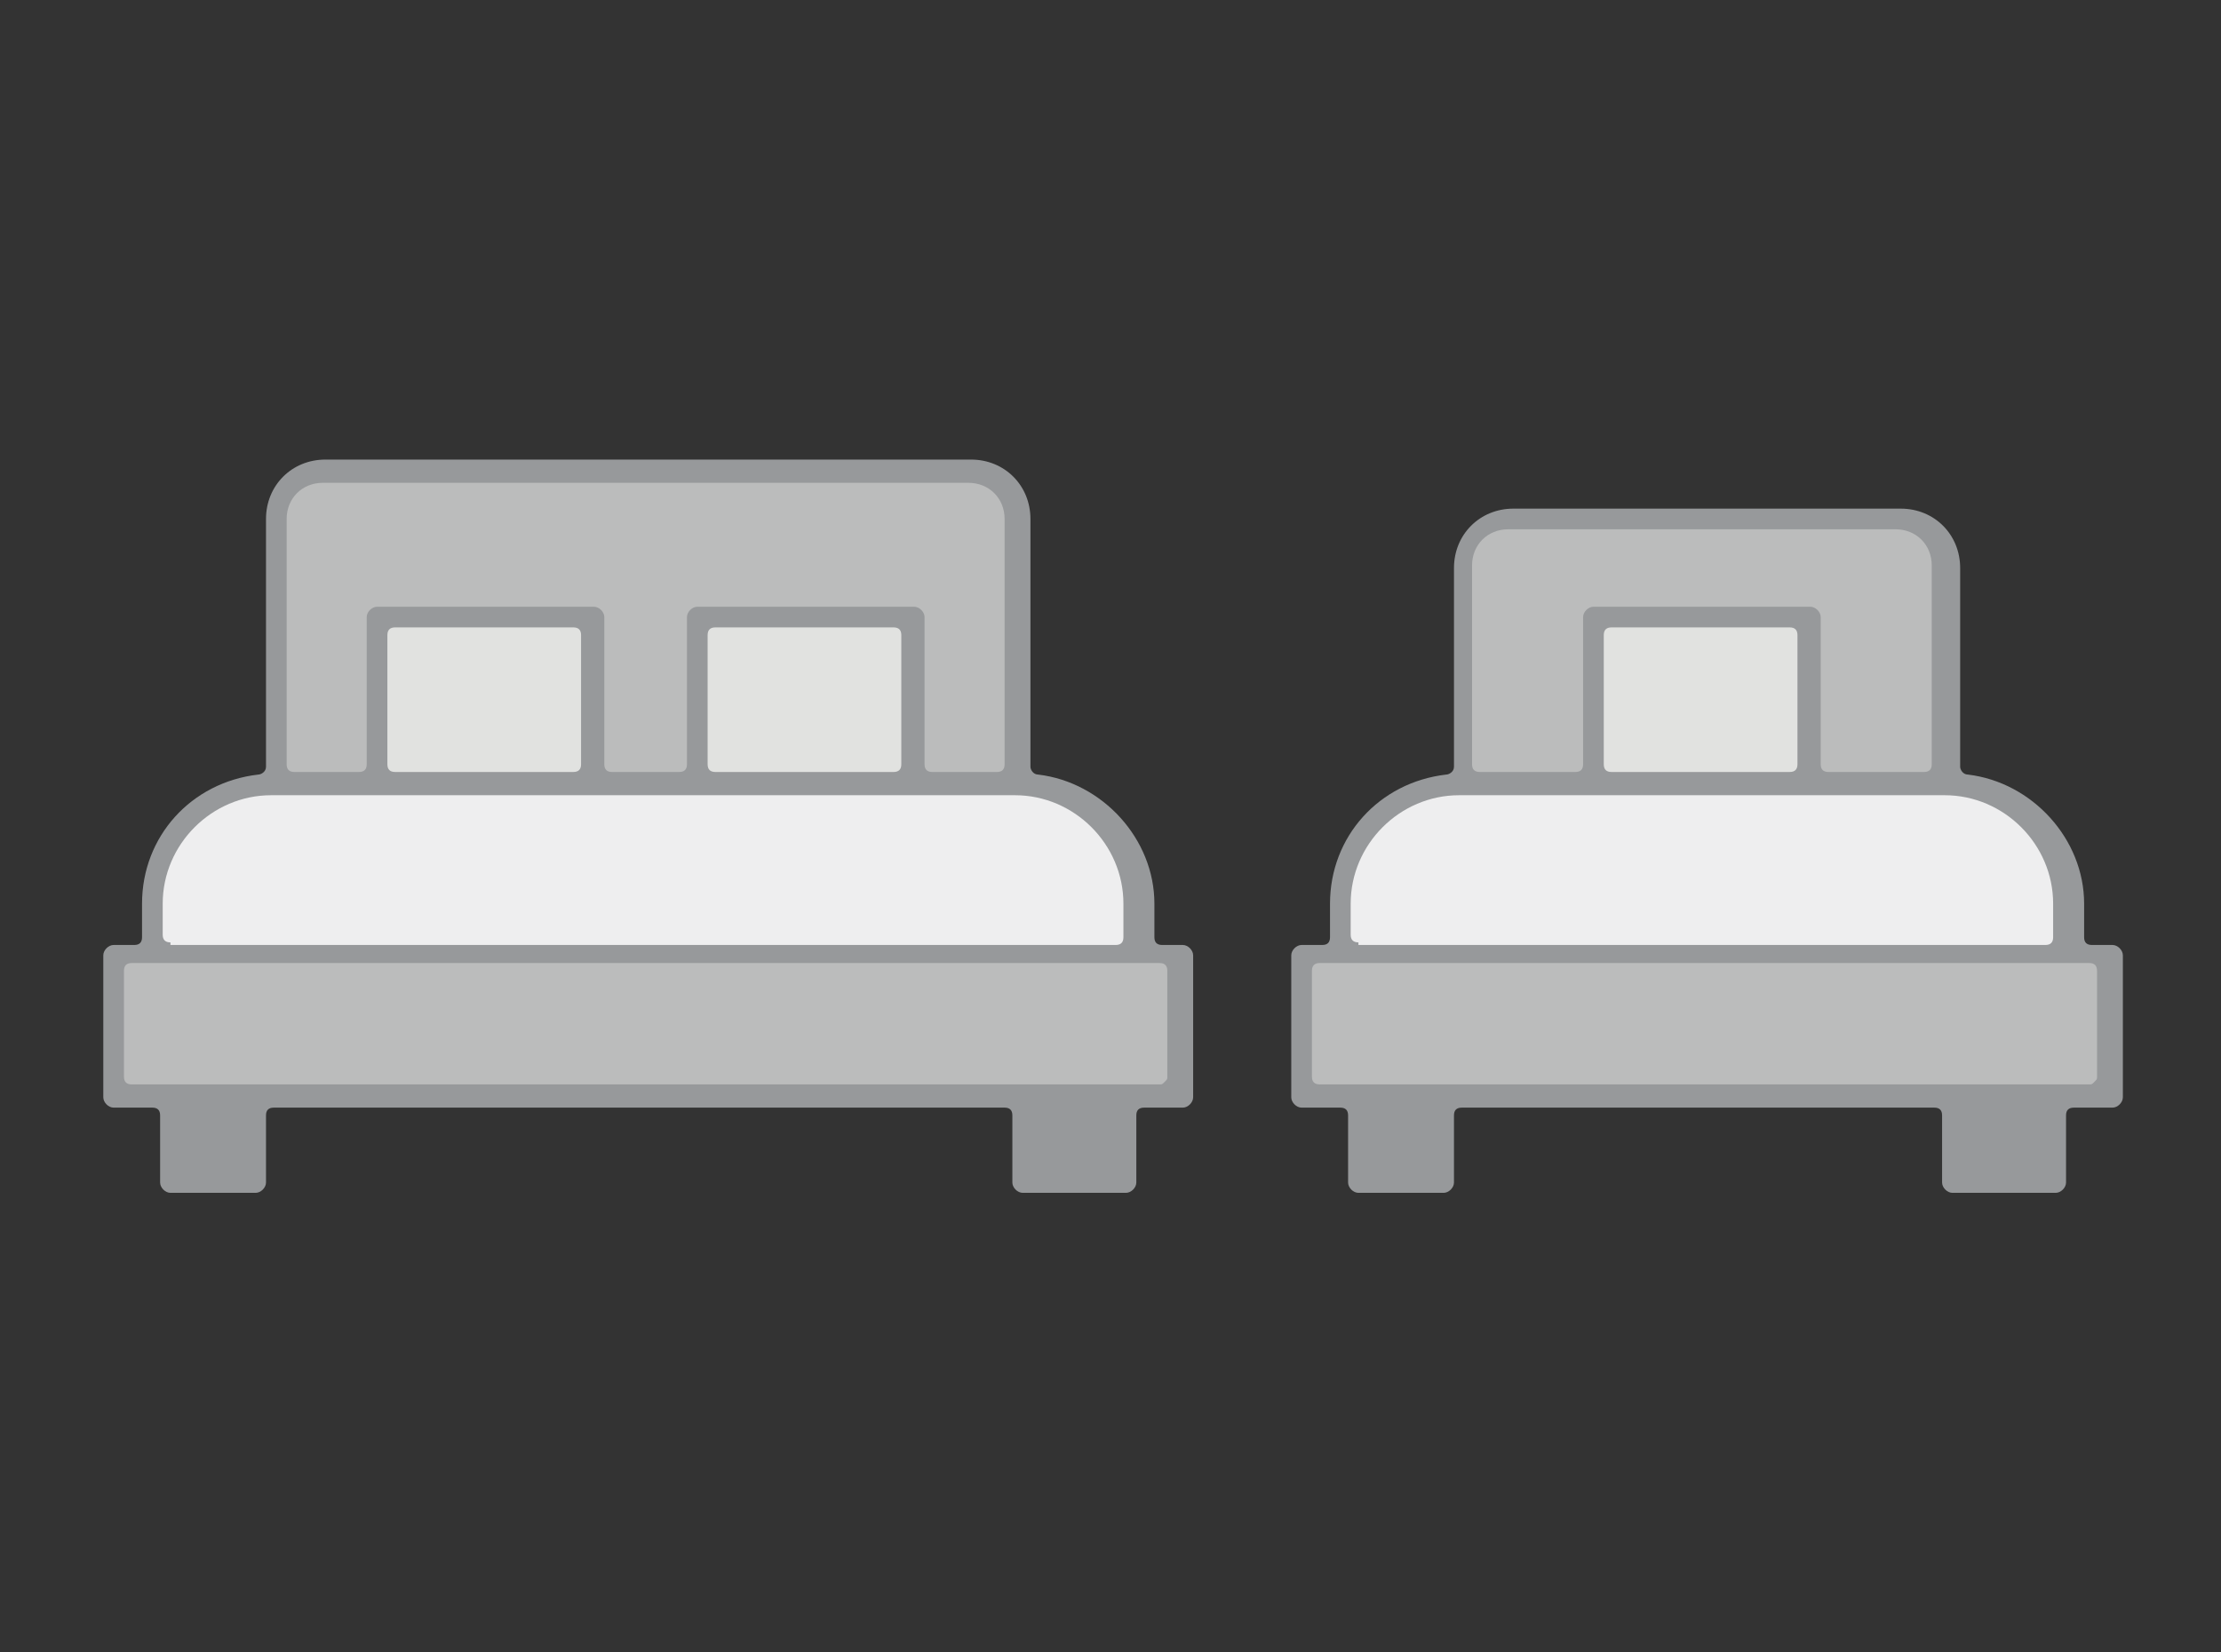
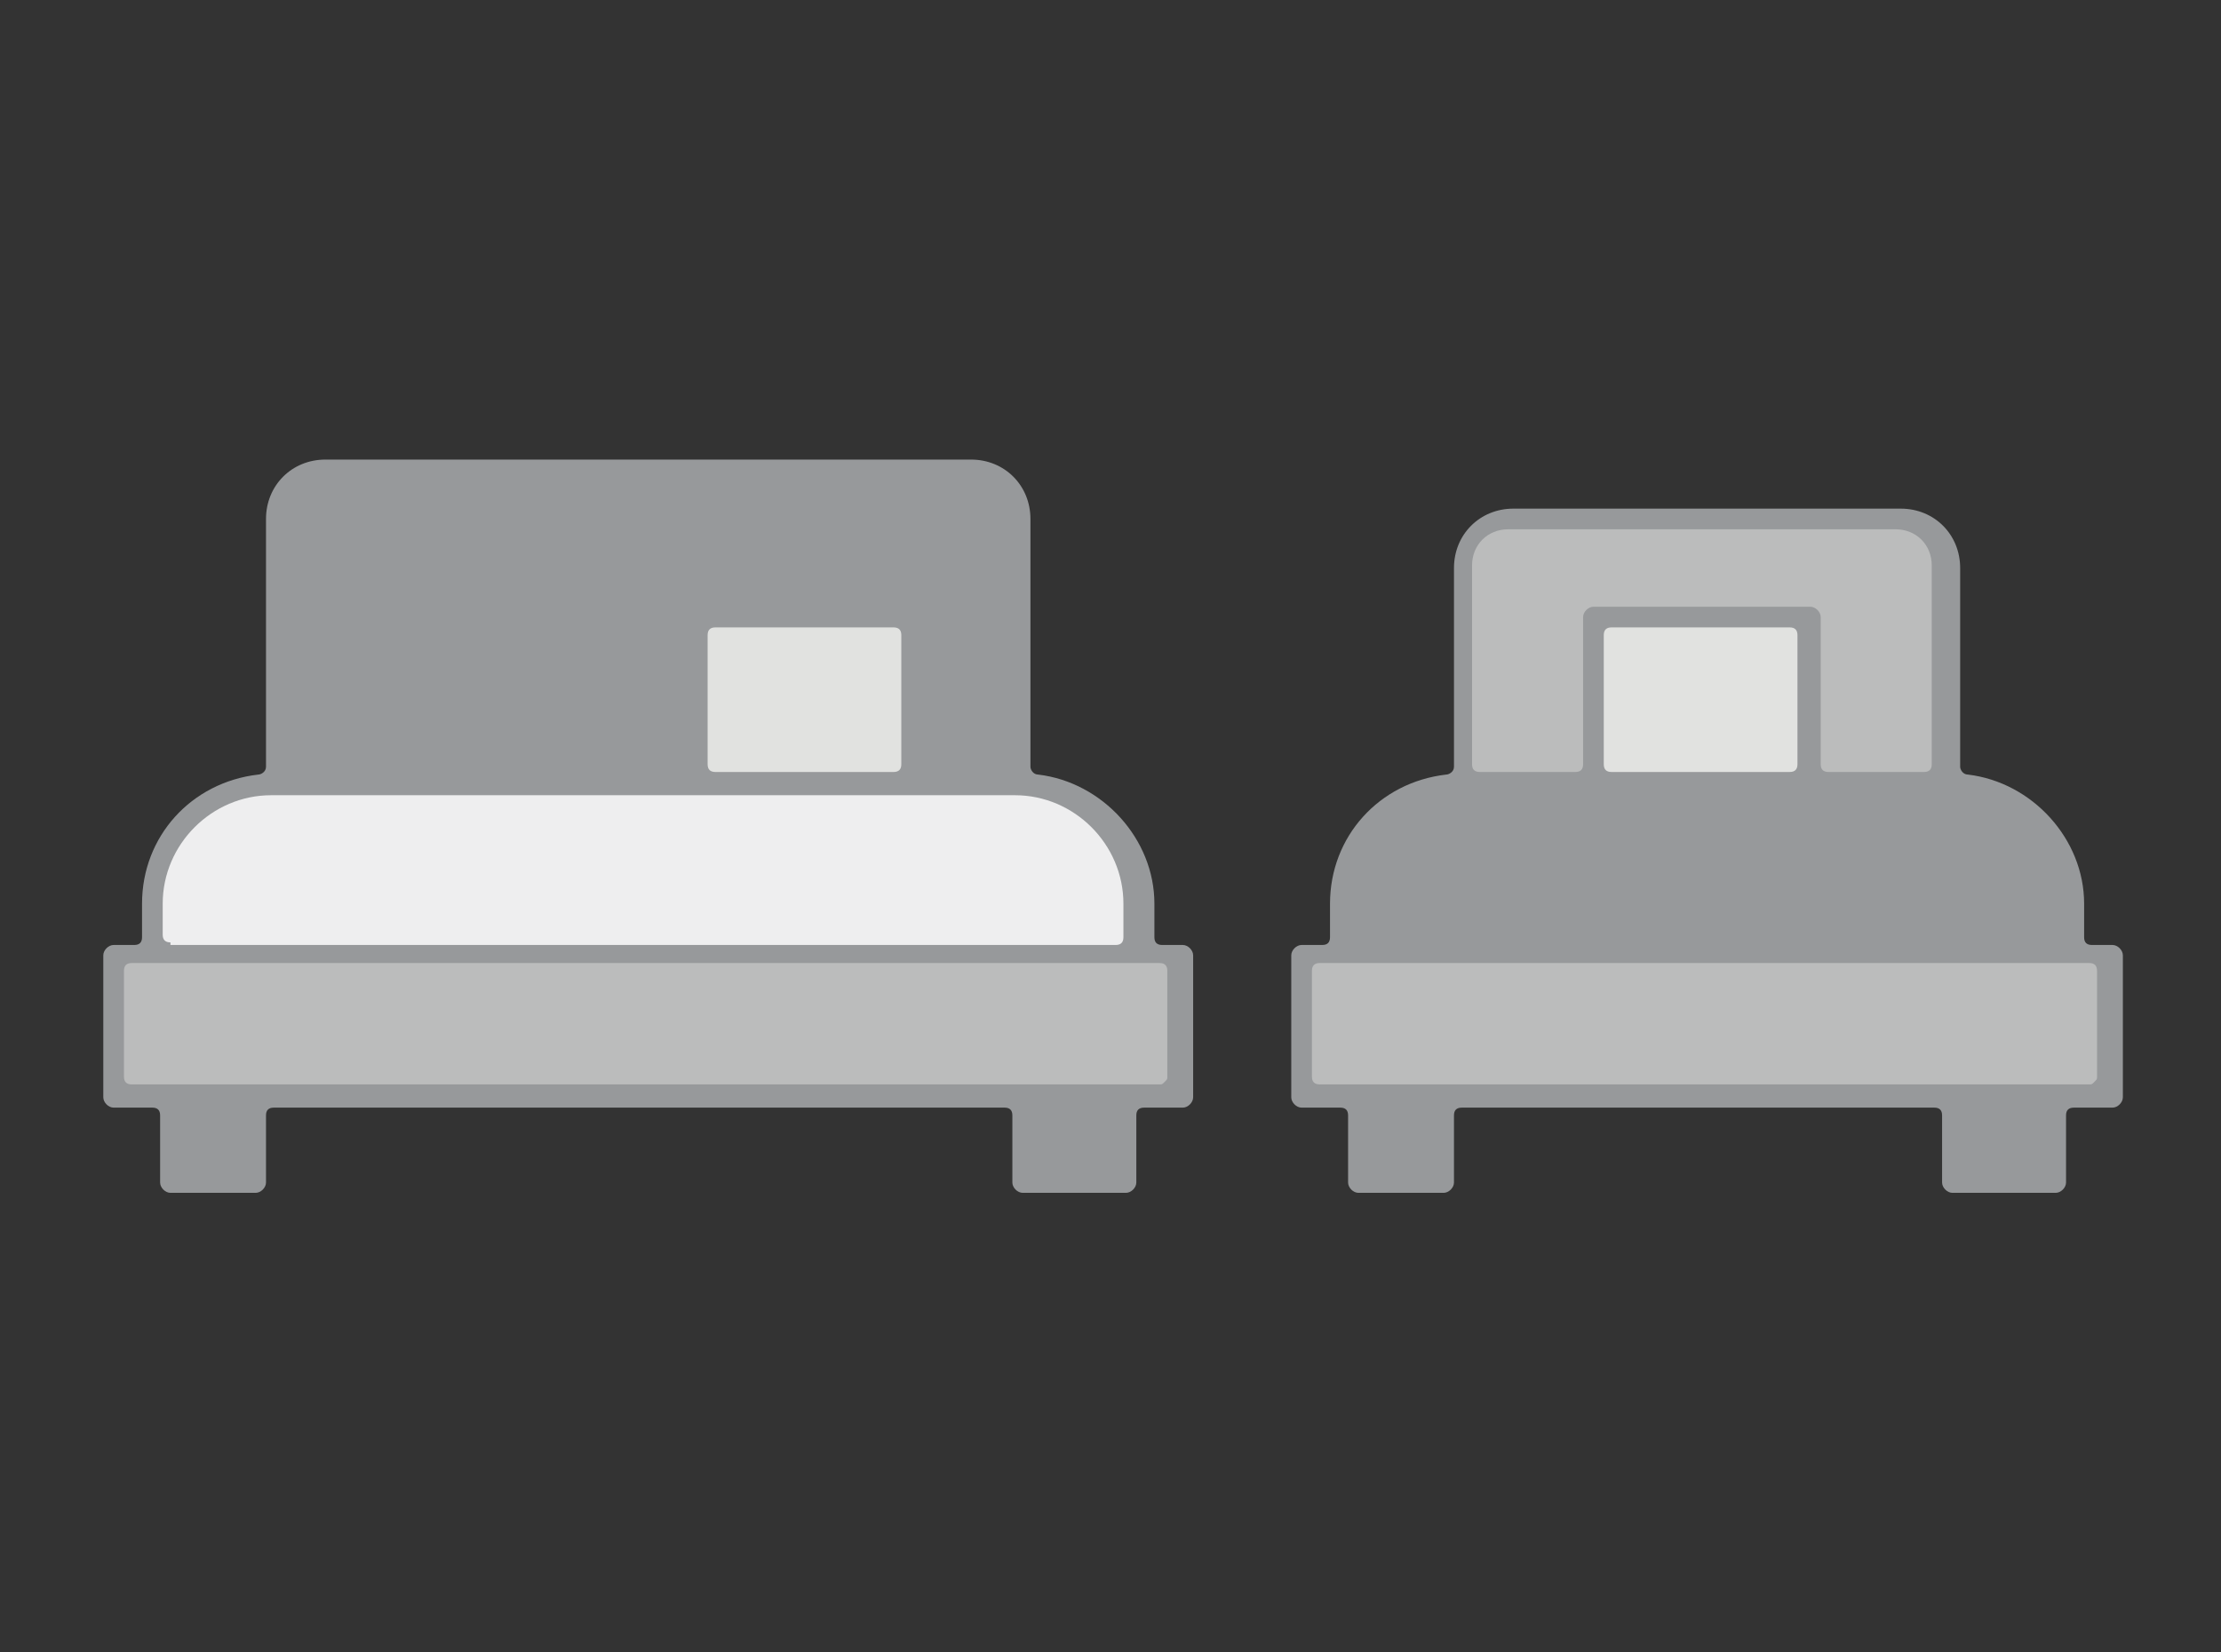
<svg xmlns="http://www.w3.org/2000/svg" version="1.1" x="0px" y="0px" viewBox="0 0 86 64" style="enable-background:new 0 0 86 64;" xml:space="preserve">
  <rect x="0" y="0" width="86" height="64" fill="#333333" stroke="none" />
  <style type="text/css">
	.st0{display:none;}
	.st1{display:inline;fill:#BBBCBC;}
	.st2{display:inline;}
	.st3{fill:#BBBCBC;}
	.st4{display:inline;fill:#97999B;}
	.st5{display:inline;fill:#E2303D;}
	.st6{display:inline;fill:#22B573;}
	.st7{fill:none;}
	.st8{fill:#E1E2E0;stroke:#97999B;stroke-width:1.6;stroke-linecap:round;stroke-linejoin:round;stroke-miterlimit:42.857;}
	.st9{fill:none;stroke:#97999B;stroke-width:1.6;stroke-linecap:round;stroke-linejoin:round;stroke-miterlimit:42.857;}
	.st10{fill:none;stroke:#BBBCBC;stroke-width:1.3;stroke-miterlimit:42.857;}
	.st11{fill:none;stroke:#97999B;stroke-linecap:round;stroke-linejoin:round;stroke-miterlimit:42.857;}
	.st12{fill:#EEEEEF;stroke:#97999B;stroke-linecap:round;stroke-linejoin:round;stroke-miterlimit:42.857;}
	.st13{fill:#BBBCBC;stroke:#97999B;stroke-linecap:round;stroke-linejoin:round;stroke-miterlimit:42.857;}
	.st14{fill:#E1E2E0;stroke:#97999B;stroke-linecap:round;stroke-linejoin:round;stroke-miterlimit:42.857;}
	.st15{fill:none;stroke:#97999B;stroke-linecap:square;stroke-linejoin:round;stroke-miterlimit:42.857;}
	.st16{fill:none;stroke:#97999B;stroke-width:1.2;stroke-linecap:round;stroke-linejoin:round;stroke-miterlimit:42.857;}
	.st17{fill:#6D5D56;}
	.st18{fill:#0071BC;}
	.st19{fill:#97999B;}
	.st20{fill:#736357;}
	.st21{fill:#C7B299;}
	.st22{fill:#22B573;}
	.st23{fill:#E2303D;}
	.st24{fill:#FDBB45;}
	.st25{fill:#FFCE6F;}
	.st26{fill:#FCEC98;}
	.st27{fill:#FFEFC0;}
	.st28{fill:#FFFFFF;}
	.st29{fill:#97999B;stroke:#97999B;stroke-width:0.5;stroke-linecap:round;stroke-linejoin:round;stroke-miterlimit:10;}
	.st30{fill:#FFFFFF;stroke:#97999B;stroke-width:0.5;stroke-miterlimit:10;}
	.st31{fill:#ACDCF9;}
	.st32{fill:#0090D8;}
	.st33{display:inline;fill:#B4D8F1;}
	.st34{fill:#EEEEEF;stroke:#97999B;stroke-miterlimit:10;}
	.st35{display:none;fill:#D8D8DA;}
	.st36{display:inline;fill:#2E2D31;}
	.st37{fill:#FFB648;}
	.st38{fill:#333740;}
	.st39{fill:#3FA9F5;stroke:#3FA9F5;stroke-linecap:round;stroke-linejoin:round;stroke-miterlimit:10;}
	.st40{fill:none;stroke:#0071BC;stroke-width:1.3;stroke-linecap:round;stroke-linejoin:round;stroke-miterlimit:10;}
	.st41{fill:#FBB03B;}
	.st42{fill:none;stroke:#FBB03B;stroke-linecap:round;stroke-linejoin:round;stroke-miterlimit:42.857;}
	.st43{fill:#FFFFFF;stroke:#97999B;stroke-miterlimit:10;}
	.st44{display:none;fill:#A4A9AD;}
	.st45{fill:#E4E4E4;stroke:#97999B;stroke-width:1.2;stroke-miterlimit:10;}
	.st46{fill:#78BBF9;stroke:#97999B;stroke-width:1.2;stroke-miterlimit:10;}
	.st47{display:none;fill:#1E252B;}
	.st48{fill:#FFFFFF;stroke:#97999B;stroke-width:1.5;stroke-linecap:round;stroke-linejoin:round;stroke-miterlimit:10;}
	.st49{fill:#FFFFFF;stroke:#97999B;stroke-width:1.2;stroke-linecap:round;stroke-linejoin:round;stroke-miterlimit:10;}
	.st50{fill:none;stroke:#97999B;stroke-width:1.6;stroke-linecap:square;stroke-linejoin:round;stroke-miterlimit:10;}
	.st51{fill:#58575D;}
	.st52{fill:#797781;}
	.st53{fill:#37393D;stroke:#000000;stroke-width:1.079;stroke-linecap:round;stroke-linejoin:round;stroke-miterlimit:10;}
	.st54{fill:#424549;}
	.st55{display:none;fill:#2E2D31;}
	.st56{fill:#67BA6F;}
	.st57{fill:none;stroke:#603813;stroke-linecap:round;stroke-linejoin:round;stroke-miterlimit:42.857;}
	.st58{fill:#009245;}
	.st59{fill:#4B846A;}
	.st60{fill:#82AA8E;}
	.st61{fill:#FFEFC0;stroke:#97999B;stroke-linecap:round;stroke-linejoin:round;stroke-miterlimit:10;}
	.st62{fill:none;stroke:#97999B;stroke-linecap:round;stroke-linejoin:round;stroke-miterlimit:10;}
	.st63{fill:#53565A;}
	.st64{fill:none;stroke:#53565A;stroke-width:2;stroke-linecap:round;stroke-linejoin:round;stroke-miterlimit:42.857;}
	.st65{fill:none;stroke:#97999B;stroke-width:2;stroke-linecap:round;stroke-linejoin:round;stroke-miterlimit:42.857;}
	.st66{fill:none;stroke:#BBBCBC;stroke-width:2;stroke-linecap:round;stroke-linejoin:round;stroke-miterlimit:42.857;}
	.st67{fill:#F8E971;stroke:#FCD600;stroke-miterlimit:10;}
	.st68{fill:#F8F8F9;}
	.st69{display:none;fill:#B4D8F1;}
	.st70{fill:#FFFFFF;stroke:#97999B;stroke-linecap:round;stroke-linejoin:round;stroke-miterlimit:10;}
	.st71{display:none;fill:#EDEDED;}
	.st72{fill:#FF8899;}
	.st73{display:none;fill:#98C8ED;}
	.st74{fill:#B5A071;}
	.st75{fill:#7F7F7F;}
	.st76{fill:#31633B;}
	.st77{fill:#A8915D;}
	.st78{fill:#EDEDED;stroke:#97999B;stroke-width:0.75;stroke-linecap:round;stroke-linejoin:round;stroke-miterlimit:10;}
	.st79{fill:#D8D8DA;}
	.st80{fill:#88888F;}
	.st81{fill:#E1E2E0;stroke:#97999B;stroke-miterlimit:10;}
	.st82{fill:#1E252B;}
	.st83{fill:#E1E2E0;}
	.st84{fill:#FF5959;}
	.st85{fill:#E1E2E0;stroke:#97999B;stroke-linecap:round;stroke-linejoin:round;stroke-miterlimit:10;}
	.st86{fill:#EEEEEF;}
	.st87{fill:#73BC7A;}
	.st88{fill:#5DA062;}
	.st89{fill:#D92631;}
	
		.st90{fill-rule:evenodd;clip-rule:evenodd;fill:#EBE5DF;stroke:#97999B;stroke-linecap:round;stroke-linejoin:round;stroke-miterlimit:10;}
	
		.st91{fill-rule:evenodd;clip-rule:evenodd;fill:#FECA5F;stroke:#97999B;stroke-linecap:round;stroke-linejoin:round;stroke-miterlimit:10;}
	.st92{display:none;fill:#97999B;}
	.st93{display:none;fill:#BBBCBC;}
	.st94{fill:#29ABE2;}
	.st95{fill:none;stroke:#97999B;stroke-width:1.435;stroke-miterlimit:10;}
	.st96{fill:#EFEFEF;}
	.st97{fill:#57CEC3;}
	.st98{fill:#72C2E9;}
	.st99{fill:#00A99D;}
	
		.st100{fill-rule:evenodd;clip-rule:evenodd;fill:#E1E2E0;stroke:#BBBCBC;stroke-linecap:round;stroke-linejoin:round;stroke-miterlimit:10;}
	
		.st101{fill-rule:evenodd;clip-rule:evenodd;fill:#BBBCBC;stroke:#97999B;stroke-linecap:round;stroke-linejoin:round;stroke-miterlimit:10;}
	.st102{fill:#F7D2C4;stroke:#757575;stroke-width:0.5;stroke-linecap:round;stroke-linejoin:round;stroke-miterlimit:10;}
	.st103{fill:#878A8C;stroke:#757575;stroke-width:0.5;stroke-linecap:round;stroke-linejoin:round;stroke-miterlimit:10;}
	.st104{fill:#A4E6F7;stroke:#757575;stroke-width:0.5;stroke-linecap:round;stroke-linejoin:round;stroke-miterlimit:10;}
	.st105{opacity:0.55;fill:#333740;}
	.st106{opacity:0.55;}
	.st107{fill:#F9E1A5;stroke:#757575;stroke-width:0.5;stroke-linecap:round;stroke-linejoin:round;stroke-miterlimit:10;}
	.st108{fill:#F9A5B8;stroke:#757575;stroke-width:0.5;stroke-linecap:round;stroke-linejoin:round;stroke-miterlimit:10;}
	.st109{fill:#EDF4FC;stroke:#757575;stroke-width:0.5;stroke-linecap:round;stroke-linejoin:round;stroke-miterlimit:10;}
	.st110{fill:#F7D8C4;stroke:#757575;stroke-width:0.5;stroke-linecap:round;stroke-linejoin:round;stroke-miterlimit:10;}
	.st111{fill:#F4D892;stroke:#757575;stroke-width:0.5;stroke-linecap:round;stroke-linejoin:round;stroke-miterlimit:10;}
	.st112{fill:#39B54A;}
	.st113{fill:#FCEE21;}
</style>
  <g id="person_1_" class="st0">
</g>
  <g id="lift" class="st0">
</g>
  <g id="IMG" class="st0">
</g>
  <g id="Squares">
    <rect class="st7" width="86" height="64" />
  </g>
  <g id="sqm">
</g>
  <g id="city">
</g>
  <g id="baggage">
</g>
  <g id="ski">
</g>
  <g id="bar">
</g>
  <g id="restaurant">
</g>
  <g id="check-in">
</g>
  <g id="check-out">
</g>
  <g id="terrase">
</g>
  <g id="air-condition">
</g>
  <g id="swan">
    <g id="sun_2_">
	</g>
  </g>
  <g id="bath-SPA">
</g>
  <g id="flat-TV">
</g>
  <g id="garden-view">
    <g id="green">
	</g>
    <g id="sun">
	</g>
  </g>
  <g id="mountain-view">
    <g id="sun_1_">
	</g>
  </g>
  <g id="balcony">
</g>
  <g id="WIFI">
</g>
  <g id="coctail">
</g>
  <g id="room-service">
</g>
  <g id="safe">
</g>
  <g id="lift_1_">
</g>
  <g id="pets">
</g>
  <g id="language">
</g>
  <g id="parking">
</g>
  <g id="no-smoking">
</g>
  <g id="person_2_">
</g>
  <g id="kid">
</g>
  <g id="repeated-guests">
</g>
  <g id="attached-bathroom">
</g>
  <g id="washing">
</g>
  <g id="bed-double">
</g>
  <g id="bed-double-and-single">
    <g id="one-bed_2_">
      <path class="st19" d="M75.6,46.2c-0.2,0-0.4-0.2-0.4-0.4v-2.6c0-0.2-0.1-0.3-0.3-0.3H56.6c-0.2,0-0.3,0.1-0.3,0.3v2.6    c0,0.2-0.2,0.4-0.4,0.4h-3.3c-0.2,0-0.4-0.2-0.4-0.4v-2.6c0-0.2-0.1-0.3-0.3-0.3h-1.5c-0.2,0-0.4-0.2-0.4-0.4v-5.5    c0-0.2,0.2-0.4,0.4-0.4h0.8c0.2,0,0.3-0.1,0.3-0.3V35c0-2.6,1.9-4.7,4.5-5c0.1,0,0.3-0.1,0.3-0.3v-7.7c0-1.3,1-2.3,2.3-2.3h15    c1.3,0,2.3,1,2.3,2.3v7.7c0,0.1,0.1,0.3,0.3,0.3c2.5,0.3,4.5,2.5,4.5,5v1.3c0,0.2,0.1,0.3,0.3,0.3h0.8c0.2,0,0.4,0.2,0.4,0.4v5.5    c0,0.2-0.2,0.4-0.4,0.4h-1.5c-0.2,0-0.3,0.1-0.3,0.3v2.6c0,0.2-0.2,0.4-0.4,0.4H75.6z" />
      <path class="st3" d="M70.8,29.9c-0.2,0-0.3-0.1-0.3-0.3v-5.7c0-0.2-0.2-0.4-0.4-0.4h-8.4c-0.2,0-0.4,0.2-0.4,0.4v5.7    c0,0.2-0.1,0.3-0.3,0.3h-3.7c-0.2,0-0.3-0.1-0.3-0.3v-7.7c0-0.8,0.6-1.4,1.4-1.4h15c0.8,0,1.4,0.6,1.4,1.4v7.7    c0,0.2-0.1,0.3-0.3,0.3H70.8z" />
      <path class="st83" d="M62.4,29.9c-0.2,0-0.3-0.1-0.3-0.3v-5c0-0.2,0.1-0.3,0.3-0.3h6.9c0.2,0,0.3,0.1,0.3,0.3v5    c0,0.2-0.1,0.3-0.3,0.3H62.4z" />
-       <path class="st86" d="M52.6,36.5c-0.2,0-0.3-0.1-0.3-0.3V35c0-2.3,1.9-4.2,4.2-4.2h18.8c2.3,0,4.2,1.9,4.2,4.2v1.3    c0,0.2-0.1,0.3-0.3,0.3H52.6z" />
      <path class="st19" d="M53.3,45.3c-0.2,0-0.3-0.1-0.3-0.3v-1.9c0-0.2,0.1-0.3,0.3-0.3h1.9c0.2,0,0.3,0.1,0.3,0.3l0,1.9    c0,0.1,0,0.1-0.1,0.2c-0.1,0.1-0.1,0.1-0.2,0.1H53.3z" />
      <path class="st19" d="M76.3,45.3c-0.2,0-0.3-0.1-0.3-0.3v-1.9c0-0.2,0.1-0.3,0.3-0.3h2.4c0.2,0,0.3,0.1,0.3,0.3l0,1.9    c0,0.1,0,0.1-0.1,0.2c-0.1,0.1-0.1,0.1-0.2,0.1H76.3z" />
      <path class="st3" d="M51.1,42c-0.2,0-0.3-0.1-0.3-0.3v-4.1c0-0.2,0.1-0.3,0.3-0.3h29.8c0.2,0,0.3,0.1,0.3,0.3l0,4.1    c0,0.1,0,0.1-0.1,0.2C81,42,81,42,80.9,42H51.1z" />
    </g>
    <g id="double">
      <path class="st19" d="M39.6,46.2c-0.2,0-0.4-0.2-0.4-0.4v-2.6c0-0.2-0.1-0.3-0.3-0.3H10.6c-0.2,0-0.3,0.1-0.3,0.3v2.6    c0,0.2-0.2,0.4-0.4,0.4H6.6c-0.2,0-0.4-0.2-0.4-0.4v-2.6c0-0.2-0.1-0.3-0.3-0.3H4.4c-0.2,0-0.4-0.2-0.4-0.4v-5.5    c0-0.2,0.2-0.4,0.4-0.4h0.8c0.2,0,0.3-0.1,0.3-0.3V35c0-2.6,1.9-4.7,4.5-5c0.1,0,0.3-0.1,0.3-0.3v-9.6c0-1.3,1-2.3,2.3-2.3h25    c1.3,0,2.3,1,2.3,2.3v9.6c0,0.1,0.1,0.3,0.3,0.3c2.5,0.3,4.5,2.5,4.5,5v1.3c0,0.2,0.1,0.3,0.3,0.3h0.8c0.2,0,0.4,0.2,0.4,0.4v5.5    c0,0.2-0.2,0.4-0.4,0.4h-1.5c-0.2,0-0.3,0.1-0.3,0.3v2.6c0,0.2-0.2,0.4-0.4,0.4H39.6z" />
-       <path class="st3" d="M36.1,29.9c-0.2,0-0.3-0.1-0.3-0.3v-5.7c0-0.2-0.2-0.4-0.4-0.4H27c-0.2,0-0.4,0.2-0.4,0.4v5.7    c0,0.2-0.1,0.3-0.3,0.3h-2.6c-0.2,0-0.3-0.1-0.3-0.3v-5.7c0-0.2-0.2-0.4-0.4-0.4h-8.4c-0.2,0-0.4,0.2-0.4,0.4v5.7    c0,0.2-0.1,0.3-0.3,0.3h-2.5c-0.2,0-0.3-0.1-0.3-0.3v-9.5c0-0.8,0.6-1.4,1.4-1.4h25c0.8,0,1.4,0.6,1.4,1.4v9.5    c0,0.2-0.1,0.3-0.3,0.3H36.1z" />
      <path class="st83" d="M27.7,29.9c-0.2,0-0.3-0.1-0.3-0.3v-5c0-0.2,0.1-0.3,0.3-0.3h6.9c0.2,0,0.3,0.1,0.3,0.3v5    c0,0.2-0.1,0.3-0.3,0.3H27.7z" />
-       <path class="st83" d="M15.3,29.9c-0.2,0-0.3-0.1-0.3-0.3v-5c0-0.2,0.1-0.3,0.3-0.3h6.9c0.2,0,0.3,0.1,0.3,0.3v5    c0,0.2-0.1,0.3-0.3,0.3H15.3z" />
      <path class="st86" d="M6.6,36.5c-0.2,0-0.3-0.1-0.3-0.3V35c0-2.3,1.9-4.2,4.2-4.2h28.8c2.3,0,4.2,1.9,4.2,4.2v1.3    c0,0.2-0.1,0.3-0.3,0.3H6.6z" />
      <path class="st19" d="M7.3,45.3c-0.2,0-0.3-0.1-0.3-0.3v-1.9c0-0.2,0.1-0.3,0.3-0.3h1.9c0.2,0,0.3,0.1,0.3,0.3l0,1.9    c0,0.1,0,0.1-0.1,0.2c-0.1,0.1-0.1,0.1-0.2,0.1H7.3z" />
      <path class="st19" d="M40.3,45.3c-0.2,0-0.3-0.1-0.3-0.3v-1.9c0-0.2,0.1-0.3,0.3-0.3h2.4c0.2,0,0.3,0.1,0.3,0.3l0,1.9    c0,0.1,0,0.1-0.1,0.2c-0.1,0.1-0.1,0.1-0.2,0.1H40.3z" />
      <path class="st3" d="M5.1,42c-0.2,0-0.3-0.1-0.3-0.3v-4.1c0-0.2,0.1-0.3,0.3-0.3h39.8c0.2,0,0.3,0.1,0.3,0.3l0,4.1    c0,0.1,0,0.1-0.1,0.2C45,42,45,42,44.9,42H5.1z" />
    </g>
  </g>
  <g id="bed-twin">
    <g id="one-bed">
	</g>
    <g id="one-bed_1_">
	</g>
  </g>
  <g id="disabled">
</g>
  <g id="bed-single">
</g>
  <g id="family">
    <g id="father">
	</g>
    <g id="mother">
	</g>
    <g id="kid_1_">
	</g>
  </g>
  <g id="bed-baby-crib">
</g>
  <g id="spa">
</g>
  <g id="Guides" class="st0">
</g>
</svg>